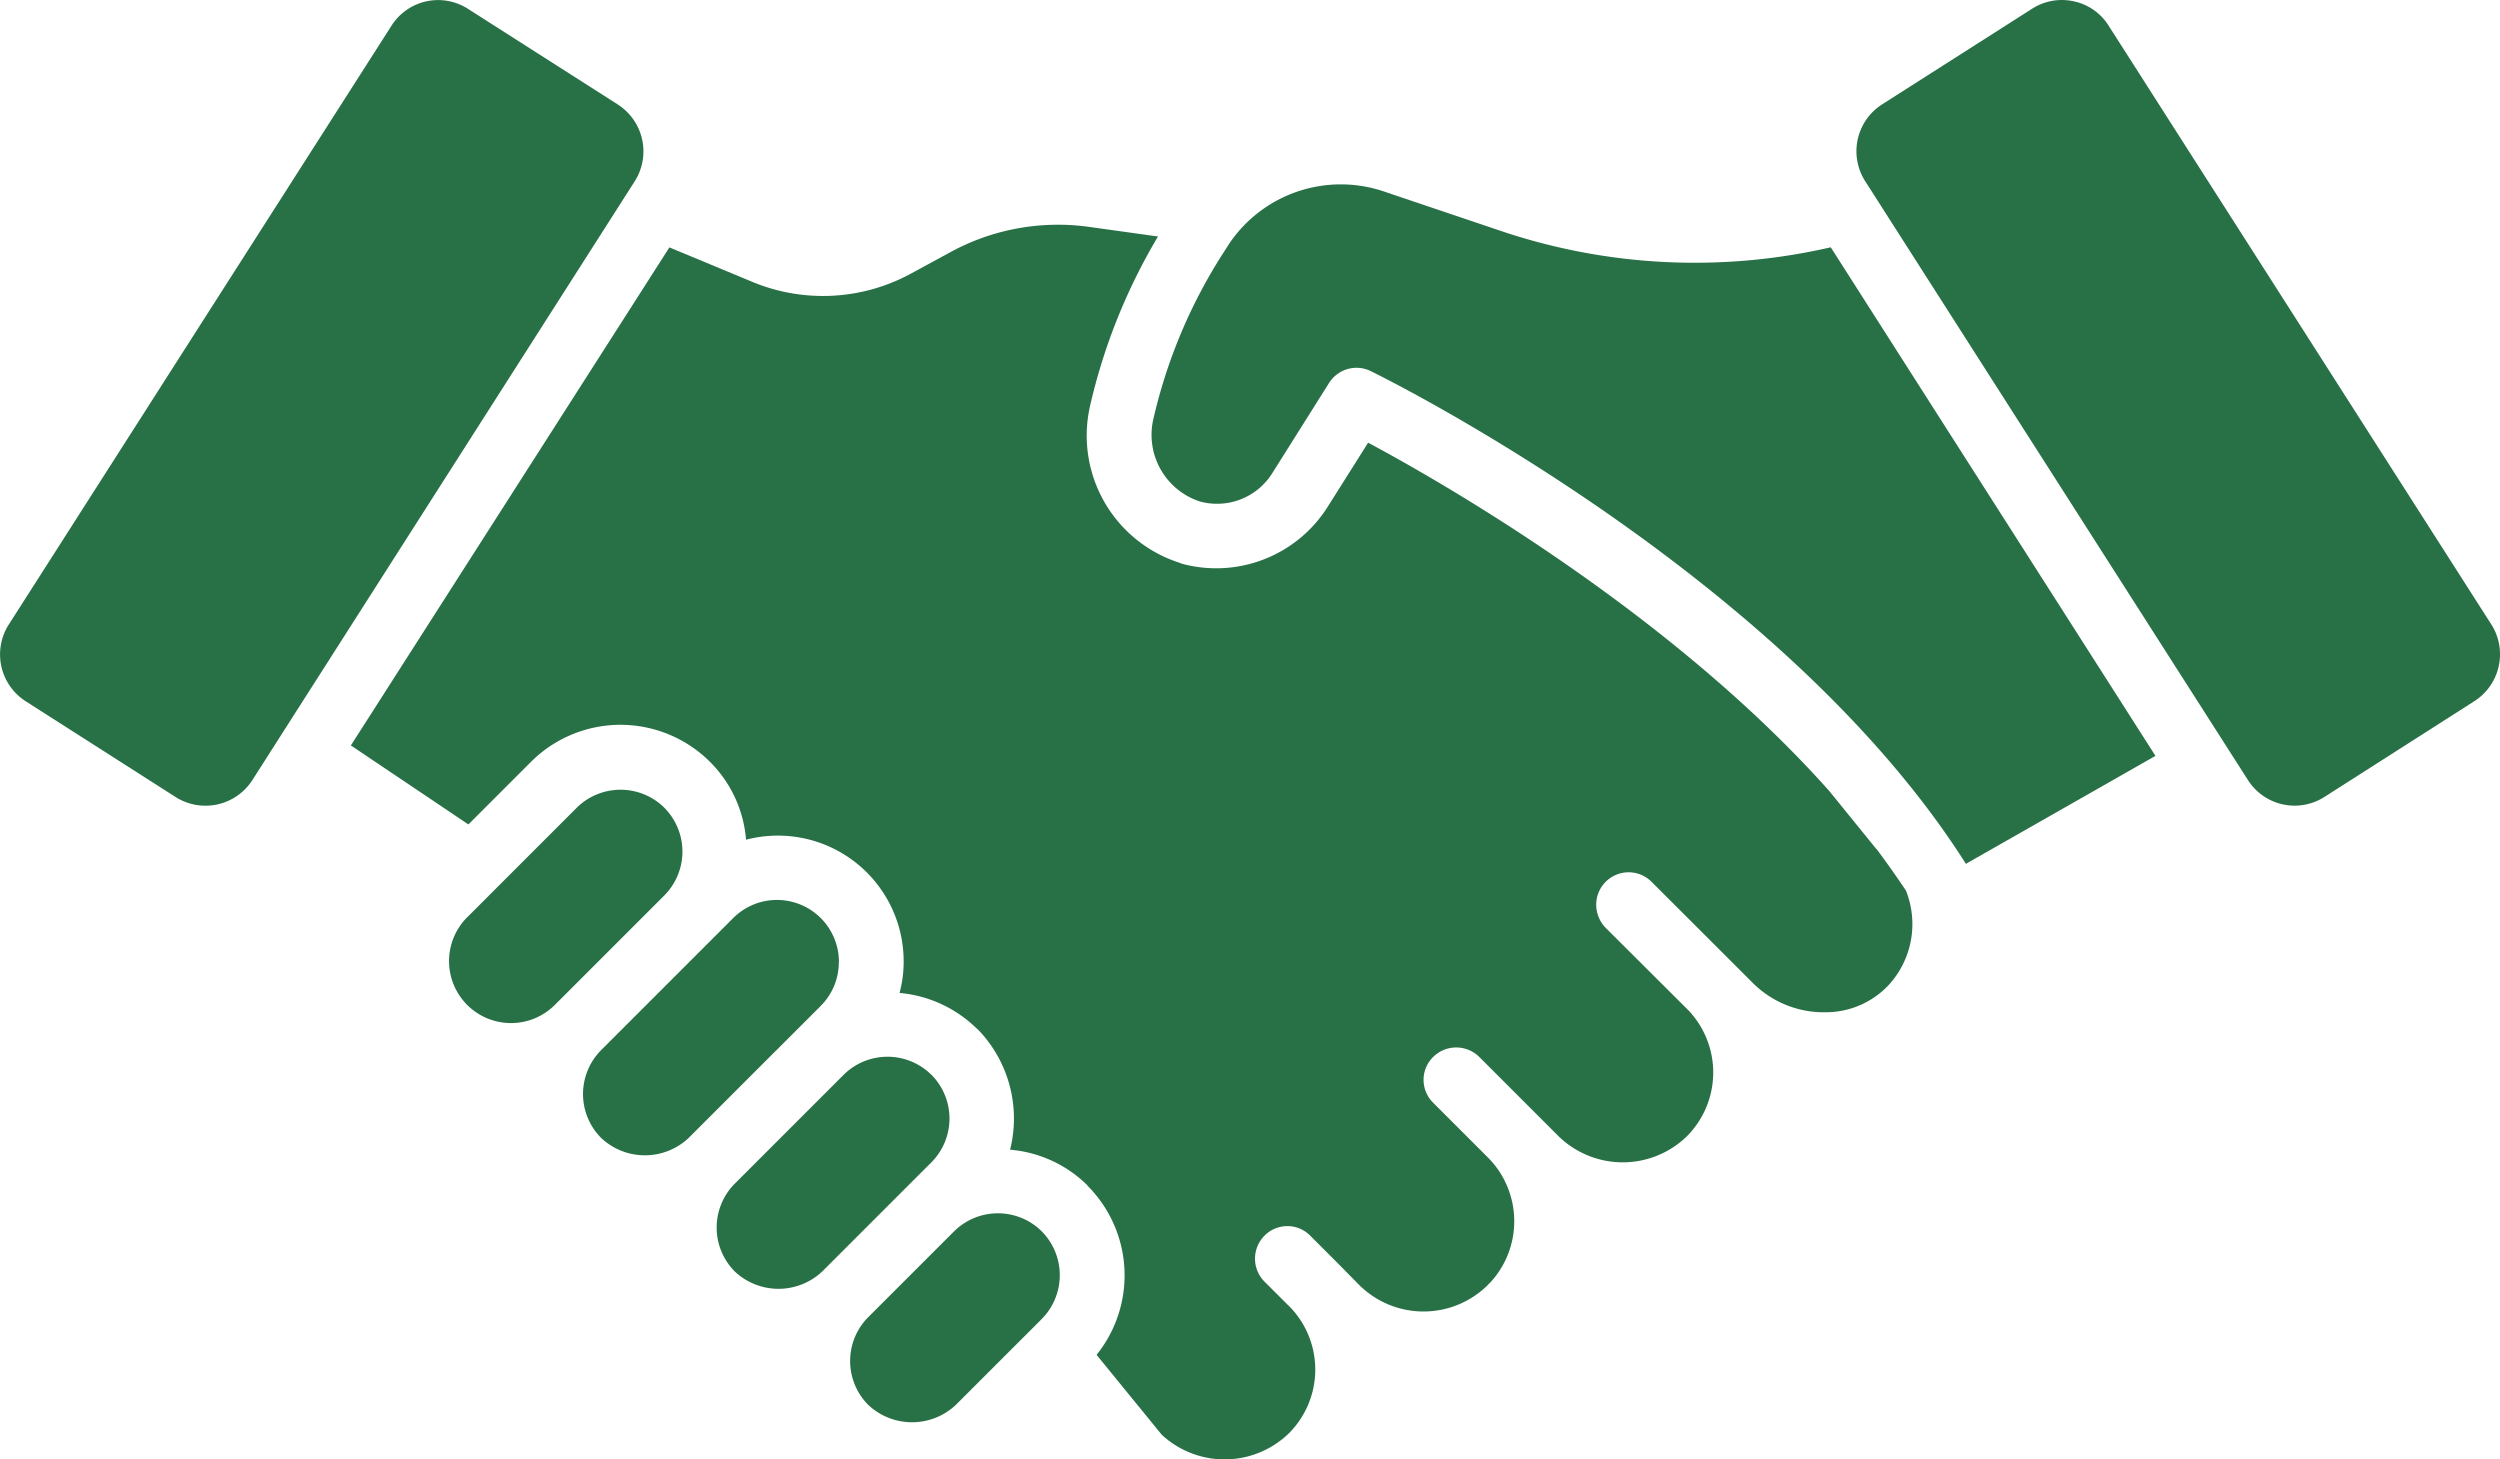
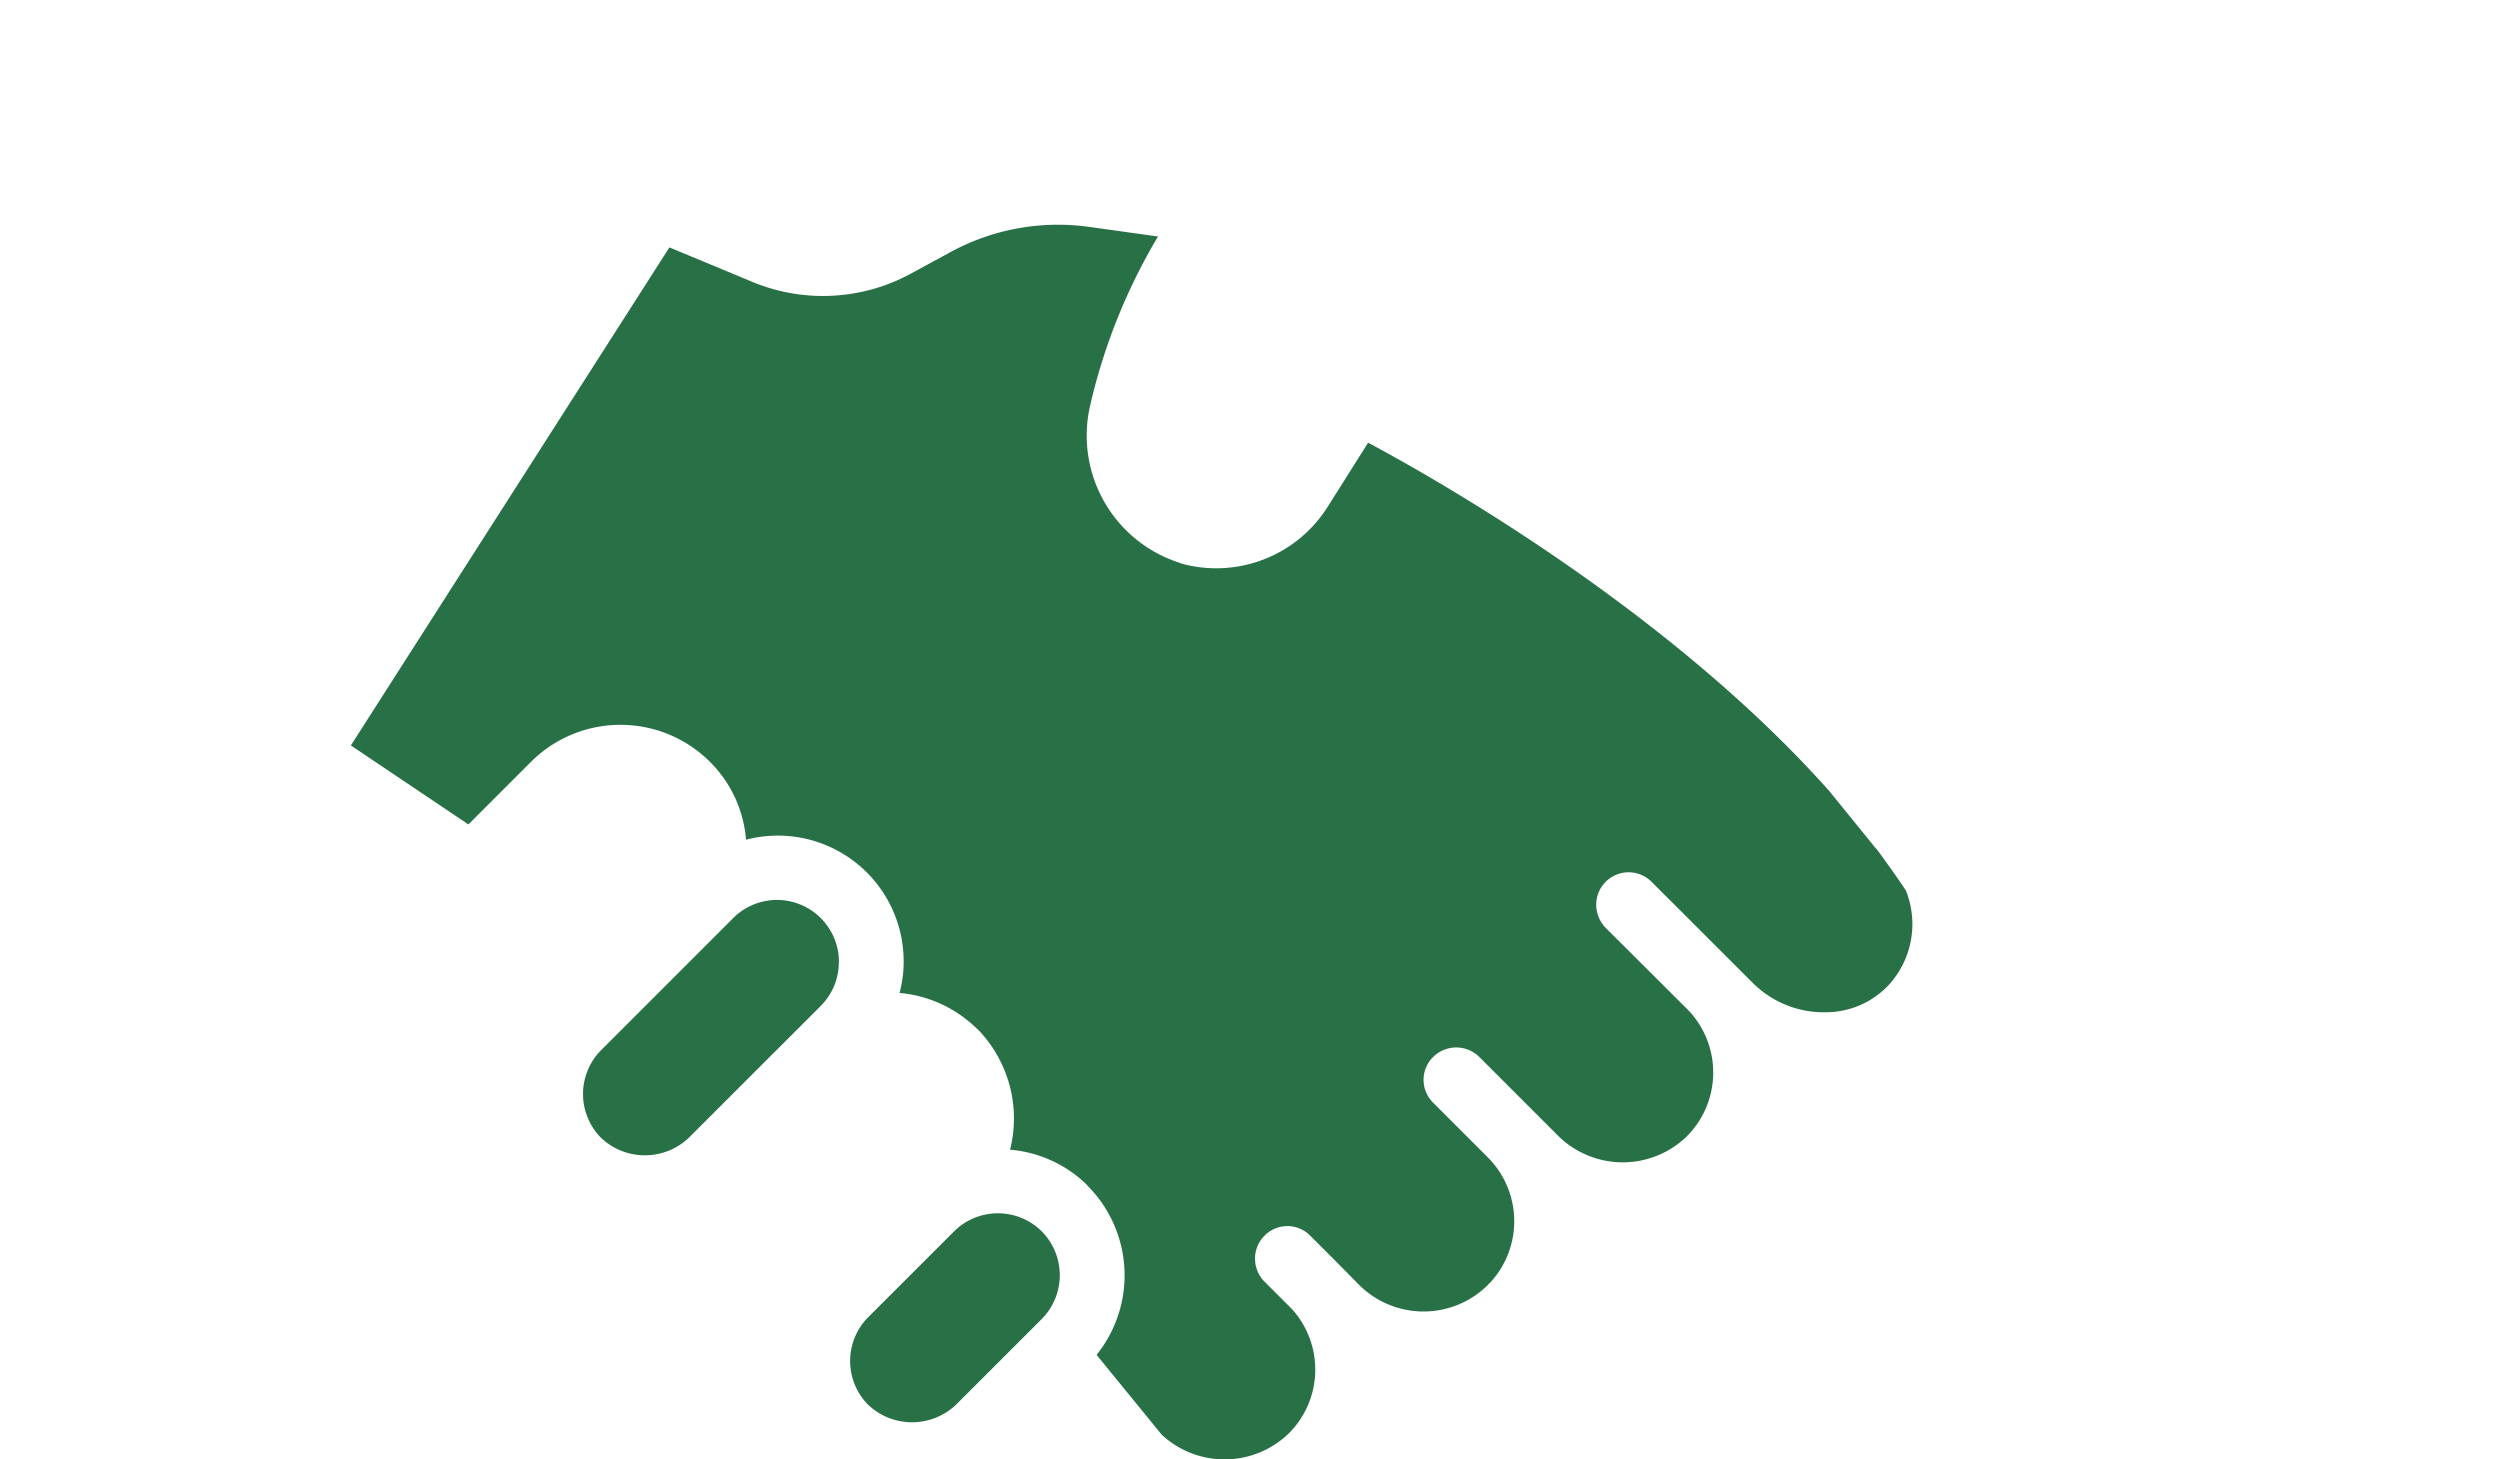
<svg xmlns="http://www.w3.org/2000/svg" width="77.972" height="45.517" version="1.1" viewBox="0 0 77.972 45.517">
  <defs>
    <clipPath id="clip-path">
      <rect width="77.972" height="45.517" fill="none" data-name="Rechteck 108" />
    </clipPath>
  </defs>
  <g transform="translate(0)" data-name="Gruppe 150">
    <g transform="translate(0)" clip-path="url(#clip-path)" fill="#287146" data-name="Gruppe 151">
      <path transform="translate(-.983 -.629)" d="M59.507,27.113,58.036,25.3c-4.935-5.542-12.022-9.6-14.383-10.864l-1.269,2.012a4.108,4.108,0,0,1-4.531,1.765c-.028-.009-.073-.028-.1-.038a4.164,4.164,0,0,1-2.776-4.87,18.265,18.265,0,0,1,2.123-5.3l-2.151-.3a7.015,7.015,0,0,0-4.329.791l-1.2.652a5.738,5.738,0,0,1-4.963.276L21.861,8.345,11.926,23.878l3.666,2.464,1.949-1.949a3.95,3.95,0,0,1,5.588,0,3.857,3.857,0,0,1,1.122,2.426,3.922,3.922,0,0,1,4.916,3.814,3.766,3.766,0,0,1-.128.965,3.932,3.932,0,0,1,2.418,1.121h.008a3.99,3.99,0,0,1,1.021,3.768A3.892,3.892,0,0,1,34.9,37.6v.009a3.956,3.956,0,0,1,.284,5.276l2.031,2.49a2.88,2.88,0,0,0,3.961-.037,2.811,2.811,0,0,0,.083-3.9l-.837-.836a1.015,1.015,0,0,1,0-1.434,1,1,0,0,1,1.425,0l.854.854.68.69a2.847,2.847,0,0,0,4,0,.554.554,0,0,1,.073-.073,2.818,2.818,0,0,0-.055-3.9l-1.719-1.719a1,1,0,0,1,0-1.424,1.022,1.022,0,0,1,1.433-.009L49.6,36.074a2.869,2.869,0,0,0,3.989,0,2.819,2.819,0,0,0,.064-3.924l-2.591-2.583a1.036,1.036,0,0,1-.295-.717,1.011,1.011,0,0,1,1.728-.717L55.665,31.3a3.133,3.133,0,0,0,2.27.9,2.687,2.687,0,0,0,1.958-.854,2.812,2.812,0,0,0,.533-2.942c-.295-.44-.6-.873-.919-1.3" data-name="Pfad 310" />
-       <path transform="translate(-3.227 -.517)" d="M50.017,7.713,46.379,6.485a4.2,4.2,0,0,0-4.811,1.627l-.162.253a16.314,16.314,0,0,0-2.22,5.279,2.186,2.186,0,0,0,1.466,2.514,2.031,2.031,0,0,0,2.26-.89l1.767-2.807a1.009,1.009,0,0,1,1.3-.369c.539.263,12.872,6.389,18.562,15.367l5.912-3.367L60.326,8.23a18.917,18.917,0,0,1-10.309-.517" data-name="Pfad 311" />
      <path transform="translate(-2.383 -3.401)" d="m34.874 41.805a1.942 1.942 0 0 0-2.734 0l-2.678 2.677a1.939 1.939 0 0 0 0 2.735 1.991 1.991 0 0 0 2.733 0l2.679-2.678a1.942 1.942 0 0 0 0-2.733z" data-name="Pfad 312" />
-       <path transform="translate(-2.009 -2.962)" d="m31.056 36.482a1.943 1.943 0 0 0-2.733 0l-3.4 3.4a1.942 1.942 0 0 0 0 2.733 1.99 1.99 0 0 0 2.734 0l3.4-3.4a1.936 1.936 0 0 0 0-2.734" data-name="Pfad 313" />
      <path transform="translate(-1.635 -2.523)" d="M27.8,32.526a1.932,1.932,0,0,0-3.3-1.367l-4.119,4.119a1.942,1.942,0,0,0,0,2.733,1.989,1.989,0,0,0,2.735,0l4.119-4.118a1.922,1.922,0,0,0,.562-1.367" data-name="Pfad 314" />
-       <path transform="translate(-1.26 -2.213)" d="m21.981 27.406a1.943 1.943 0 0 0-2.734 0l-3.4 3.4a1.933 1.933 0 1 0 2.733 2.734l3.4-3.4a1.938 1.938 0 0 0 0-2.734" data-name="Pfad 315" />
-       <path transform="translate(0)" d="M19.269,3.259,14.591.273A1.723,1.723,0,0,0,12.211.8L.272,19.481A1.735,1.735,0,0,0,.8,21.871l4.678,2.988a1.738,1.738,0,0,0,2.39-.524L19.8,5.648a1.736,1.736,0,0,0-.533-2.389" data-name="Pfad 316" />
-       <path transform="translate(-5.204)" d="M82.908,19.48,70.969.8A1.693,1.693,0,0,0,69.885.042a1.716,1.716,0,0,0-1.3.229L63.9,3.258a1.735,1.735,0,0,0-.525,2.39L75.317,24.333a1.726,1.726,0,0,0,2.381.524l4.678-2.988a1.737,1.737,0,0,0,.533-2.389" data-name="Pfad 317" />
    </g>
  </g>
</svg>